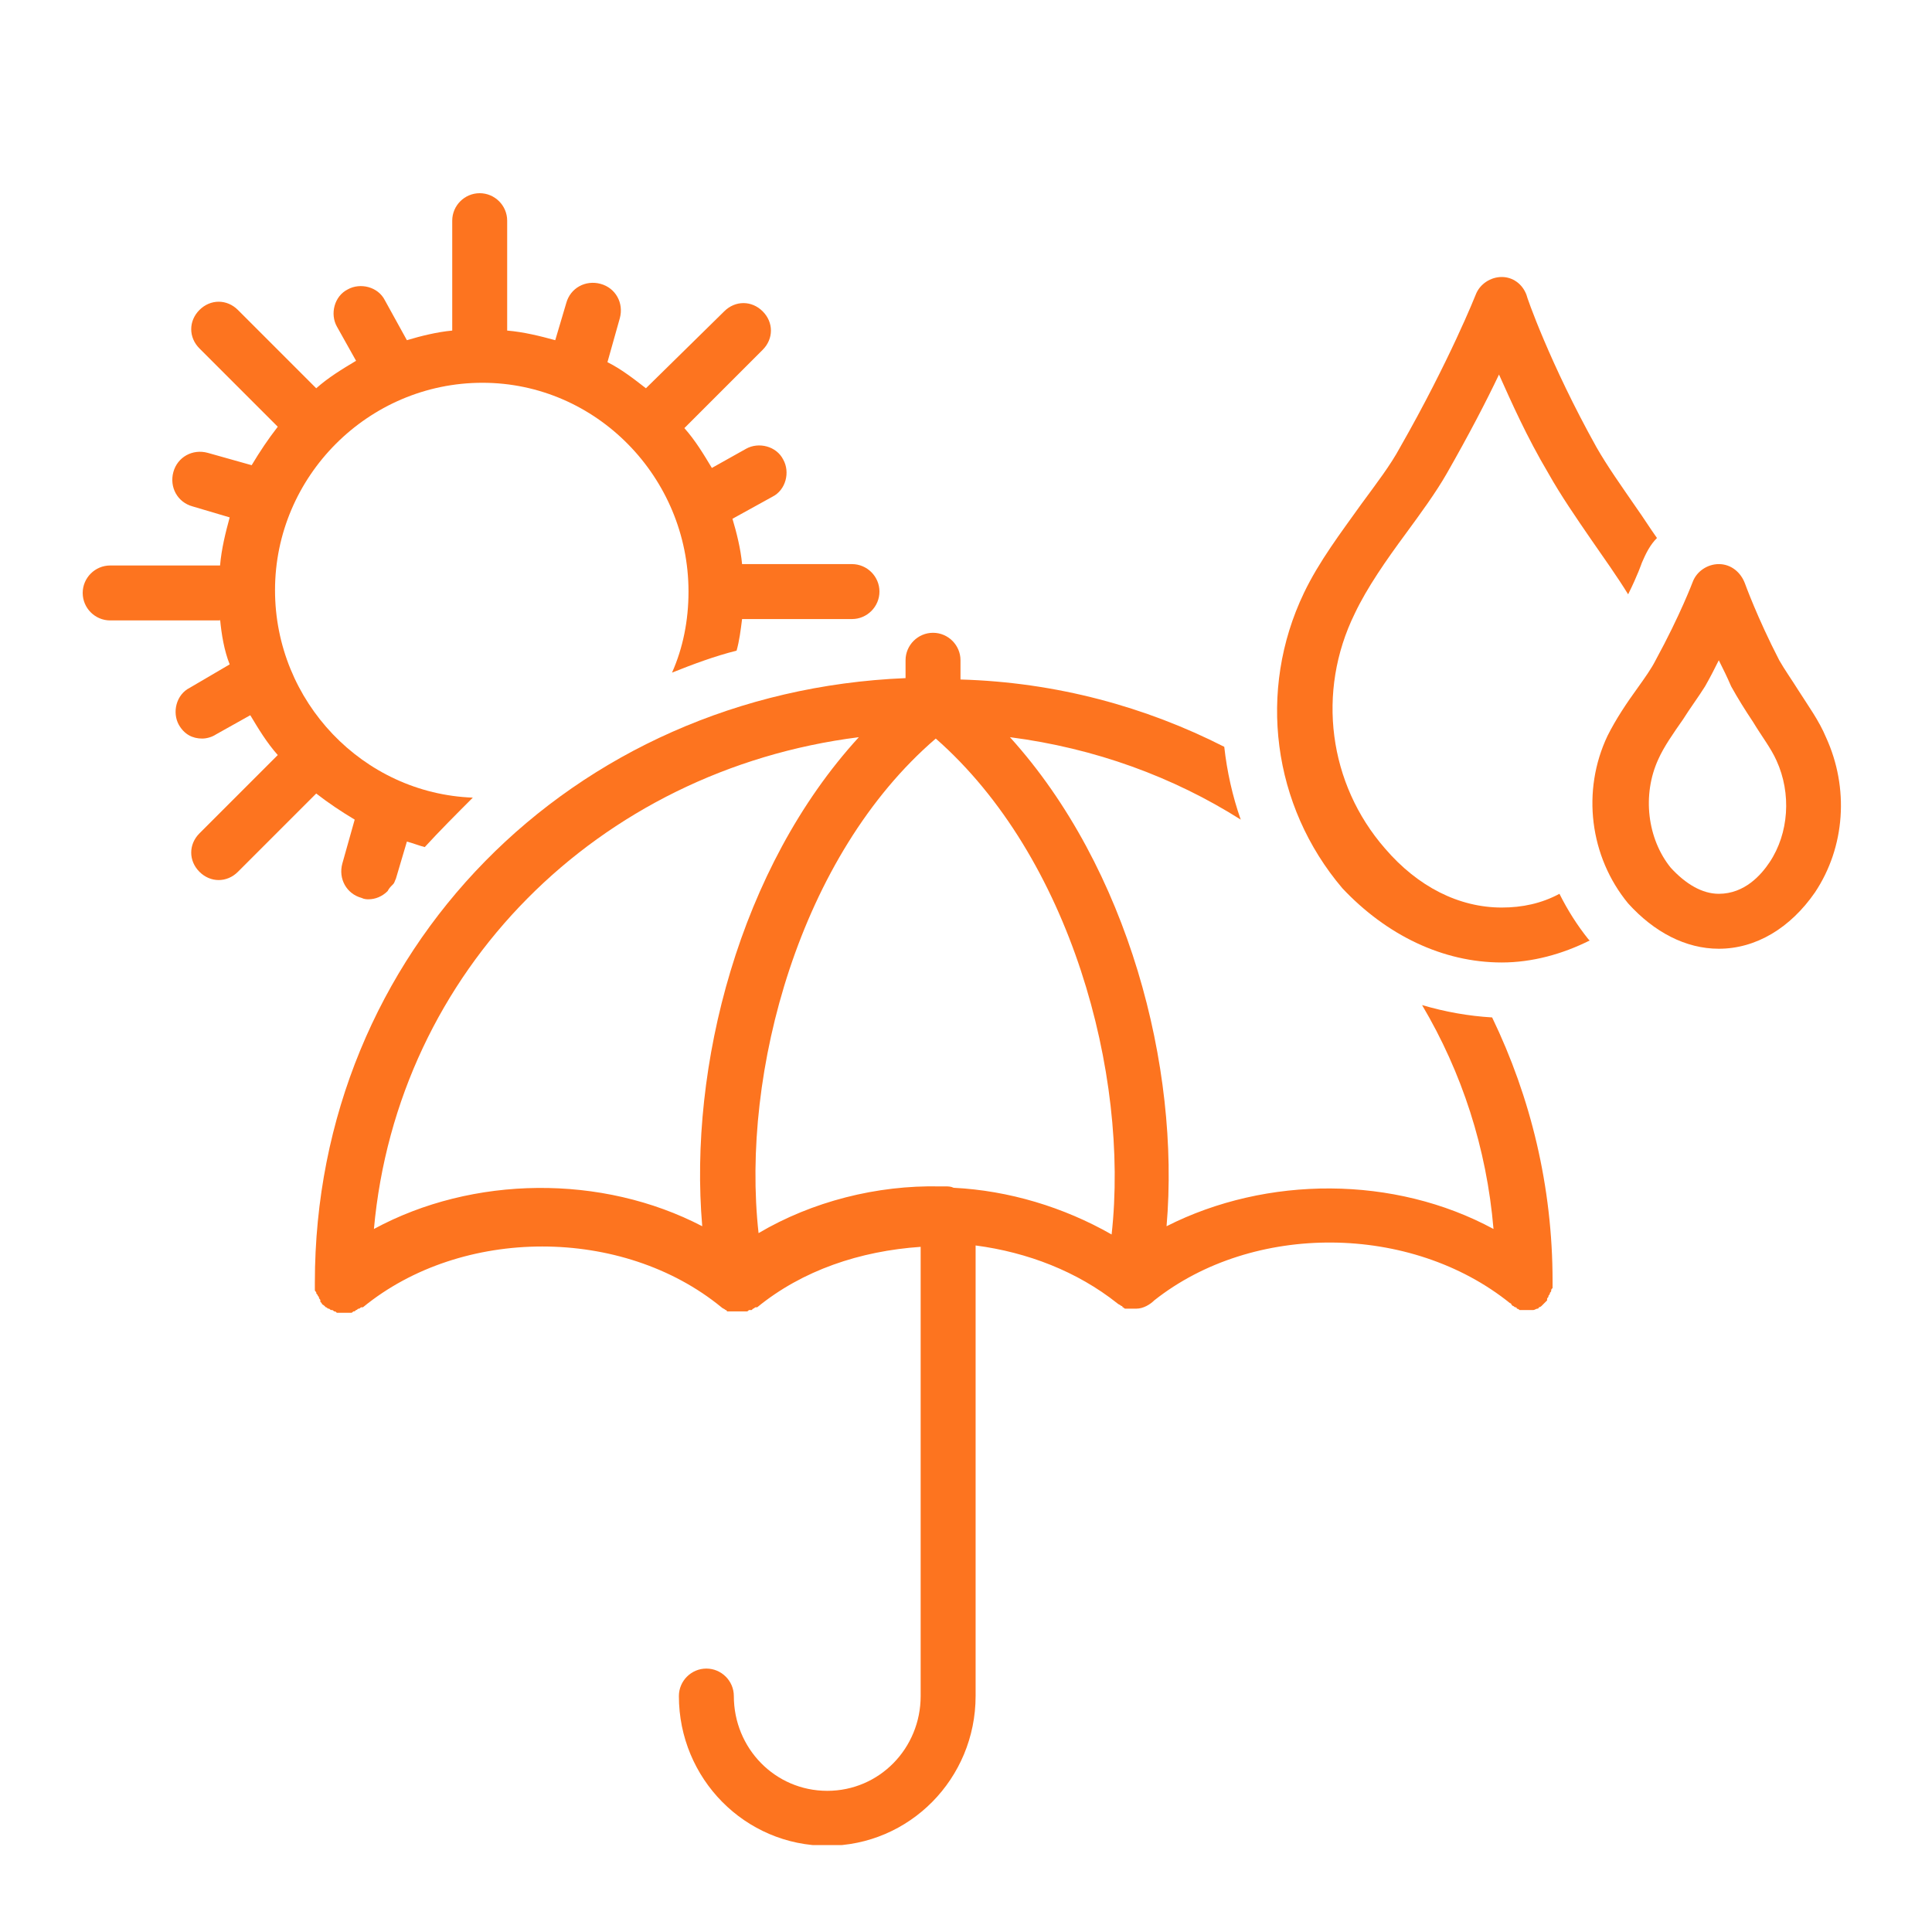
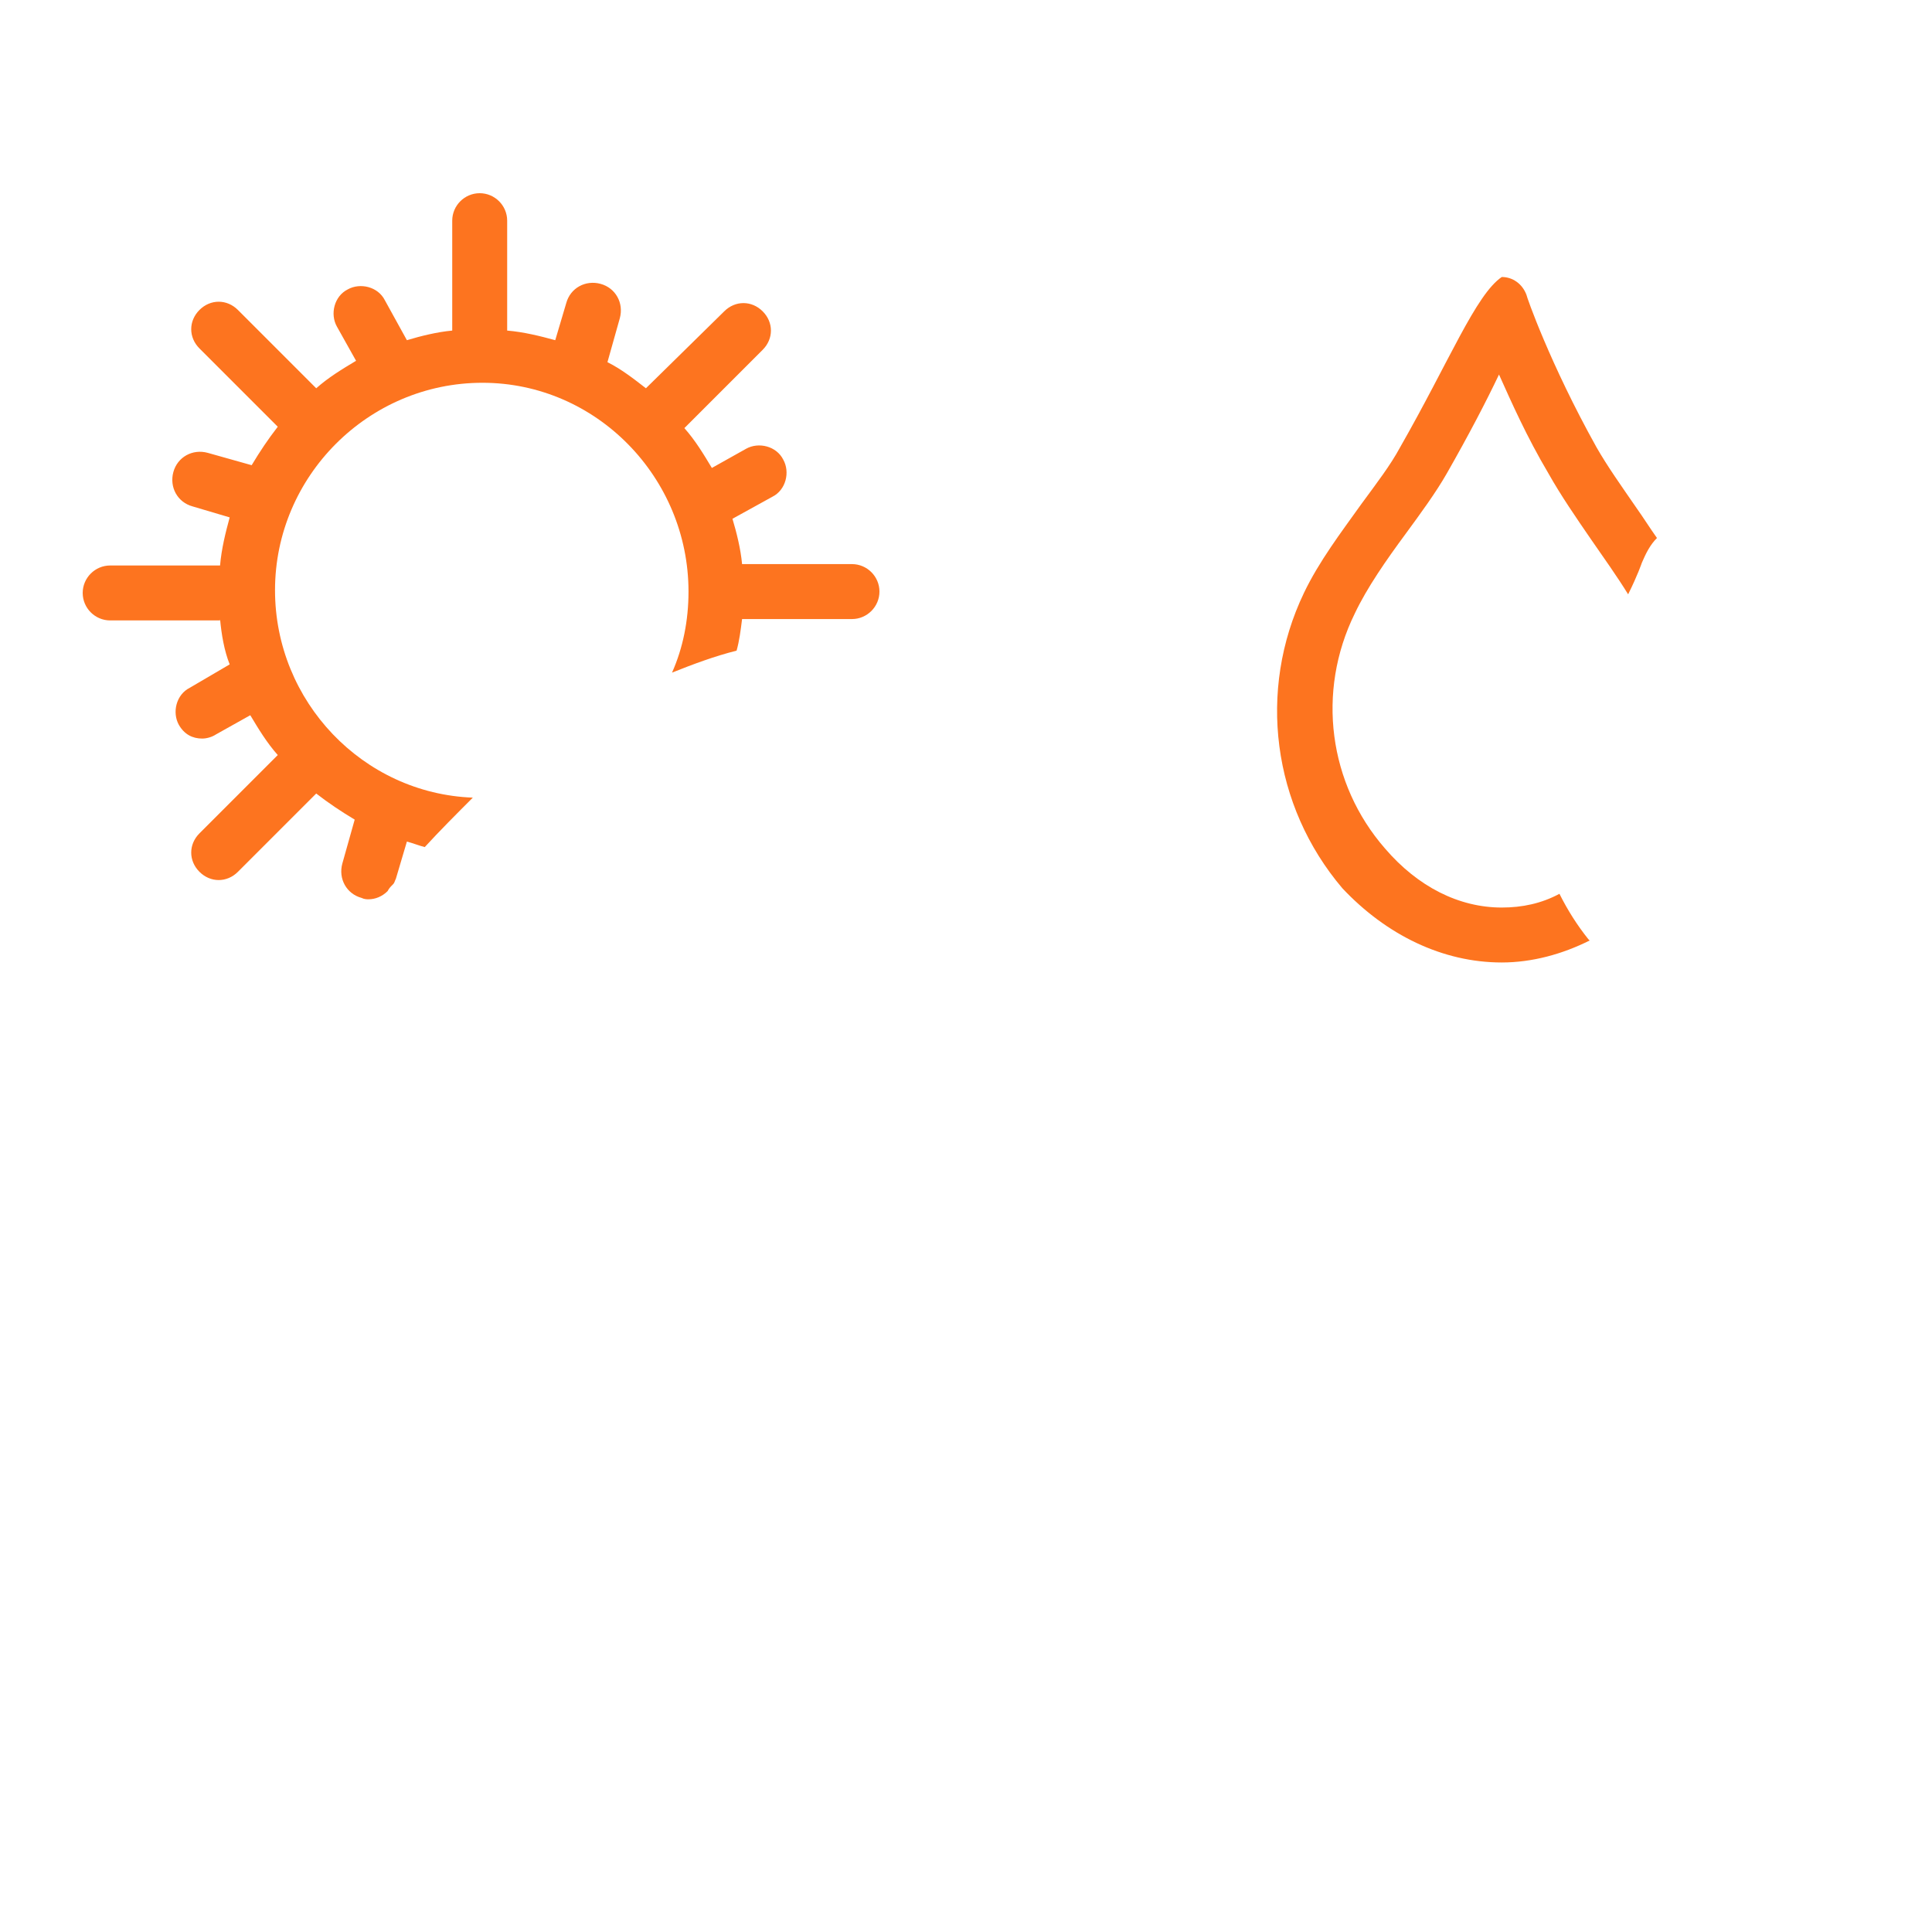
<svg xmlns="http://www.w3.org/2000/svg" width="1000" viewBox="0 0 750 750" height="1000" preserveAspectRatio="xMidYMid meet">
  <defs>
    <clipPath id="4489819b68">
-       <path d="M 122 245 L 603 245 L 603 716.25 L 122 716.25 Z M 122 245 " clip-rule="nonzero" />
-     </clipPath>
+       </clipPath>
  </defs>
  <rect x="-75" width="900" fill="#ffffff" y="-75" height="900" fill-opacity="1" />
  <rect x="-75" width="900" fill="#ffffff" y="-75" height="900" fill-opacity="1" />
  <path fill="#fd741f" d="M 85.43 240.316 C 85.961 246.184 87.027 252.582 89.164 257.914 L 73.695 266.98 C 68.363 269.645 66.766 276.578 69.43 281.379 C 71.562 285.109 74.766 286.711 78.496 286.711 C 80.098 286.711 82.23 286.176 83.828 285.109 L 97.16 277.645 C 100.359 282.977 103.562 288.309 107.828 293.109 L 77.43 323.508 C 73.164 327.773 73.164 334.172 77.43 338.438 C 79.562 340.57 82.23 341.637 84.895 341.637 C 87.562 341.637 90.23 340.57 92.363 338.438 L 122.758 308.043 C 127.559 311.773 132.359 314.973 137.691 318.176 L 132.891 335.238 C 131.289 341.105 134.492 346.973 140.355 348.57 C 141.422 349.105 142.488 349.105 143.023 349.105 C 145.691 349.105 148.355 348.039 150.488 345.906 C 151.023 344.836 151.555 344.305 152.621 343.238 C 153.156 342.703 153.156 342.172 153.688 341.105 L 157.953 326.707 C 160.09 327.238 162.754 328.305 164.887 328.84 C 170.754 322.441 177.152 316.039 183.551 309.641 C 140.891 308.043 106.762 272.312 106.762 229.117 C 106.762 184.855 143.023 148.594 187.285 148.594 C 231.547 148.594 267.277 185.387 267.277 229.648 C 267.277 240.848 265.145 251.516 260.879 261.113 C 268.875 257.914 277.41 254.715 285.941 252.582 C 287.008 248.848 287.539 244.582 288.074 240.316 L 330.734 240.316 C 336.602 240.316 341.402 235.516 341.402 229.648 C 341.402 223.785 336.602 218.984 330.734 218.984 L 288.074 218.984 C 287.539 213.117 285.941 206.719 284.34 201.387 L 299.805 192.855 C 305.141 190.188 306.738 183.254 304.074 178.457 C 301.406 173.121 294.473 171.523 289.676 174.188 L 276.344 181.656 C 273.141 176.324 269.941 170.988 265.676 166.191 L 296.074 135.793 C 300.34 131.527 300.34 125.129 296.074 120.863 C 291.809 116.594 285.406 116.594 281.141 120.863 L 250.746 150.727 C 245.945 146.992 241.145 143.258 235.812 140.594 L 240.613 123.527 C 242.211 117.664 239.012 111.797 233.148 110.195 C 227.281 108.598 221.414 111.797 219.816 117.664 L 215.547 132.062 C 209.684 130.461 203.285 128.859 196.883 128.328 L 196.883 85.664 C 196.883 79.801 192.086 75 186.219 75 C 180.352 75 175.555 79.801 175.555 85.664 L 175.555 128.328 C 169.688 128.859 163.289 130.461 157.953 132.062 L 149.422 116.594 C 146.758 111.262 139.824 109.664 135.023 112.328 C 129.691 114.996 128.09 121.93 130.758 126.727 L 138.223 140.059 C 132.891 143.258 127.559 146.461 122.758 150.727 L 92.363 120.328 C 88.094 116.062 81.695 116.062 77.43 120.328 C 73.164 124.594 73.164 130.992 77.43 135.262 L 107.828 165.656 C 104.094 170.457 100.895 175.258 97.695 180.59 L 80.629 175.789 C 74.766 174.188 68.898 177.391 67.297 183.254 C 65.699 189.121 68.898 194.988 74.766 196.586 L 89.164 200.852 C 87.562 206.719 85.961 213.117 85.43 219.52 L 42.766 219.52 C 36.902 219.52 32.102 224.316 32.102 230.184 C 32.102 236.051 36.902 240.848 42.766 240.848 L 85.43 240.848 Z M 85.43 240.316 " fill-opacity="1" fill-rule="nonzero" />
  <g clip-path="url(#4489819b68)">
-     <path fill="#fd741f" d="M 579.242 394.965 C 570.176 394.434 561.113 392.832 552.047 390.168 C 567.512 416.297 577.109 445.625 579.777 477.09 C 541.379 456.293 491.785 456.293 452.855 476.023 C 458.188 414.164 437.926 336.84 392.062 286.176 C 425.125 290.445 455.523 301.641 481.652 318.176 C 478.453 309.109 476.32 299.508 475.254 289.91 C 444.855 274.445 410.195 264.848 372.863 263.781 L 372.863 256.312 C 372.863 250.449 368.066 245.648 362.199 245.648 C 356.332 245.648 351.535 250.449 351.535 256.312 L 351.535 263.246 C 221.949 268.578 122.227 369.367 122.227 497.887 C 122.227 497.887 122.227 498.422 122.227 498.422 C 122.227 498.953 122.227 498.953 122.227 499.488 C 122.227 500.02 122.227 500.02 122.227 500.555 C 122.227 501.086 122.227 501.086 122.758 501.621 C 122.758 502.152 122.758 502.152 123.293 502.688 C 123.293 503.223 123.824 503.223 123.824 503.754 C 123.824 504.289 124.359 504.289 124.359 504.82 C 124.359 504.82 124.359 504.82 124.359 505.355 C 124.359 505.355 124.359 505.355 124.891 505.887 C 124.891 506.422 125.426 506.422 125.957 506.953 C 125.957 506.953 126.492 507.488 126.492 507.488 C 127.023 507.488 127.023 508.02 127.559 508.02 C 128.09 508.02 128.09 508.555 128.625 508.555 C 129.156 508.555 129.156 508.555 129.691 509.086 C 130.223 509.086 130.223 509.086 130.758 509.621 C 131.289 509.621 131.289 509.621 131.824 509.621 C 132.359 509.621 132.359 509.621 132.891 509.621 C 132.891 509.621 133.426 509.621 133.426 509.621 C 133.426 509.621 133.957 509.621 133.957 509.621 C 134.492 509.621 135.023 509.621 135.023 509.621 C 135.559 509.621 135.559 509.621 136.09 509.621 C 136.625 509.621 136.625 509.621 137.156 509.086 C 137.691 509.086 137.691 509.086 138.223 508.555 C 138.758 508.555 138.758 508.02 139.289 508.02 C 139.824 508.02 139.824 507.488 140.355 507.488 C 140.355 507.488 140.355 507.488 140.891 507.488 C 179.285 476.023 241.68 476.023 280.074 507.488 C 280.609 508.02 281.141 508.02 281.676 508.555 C 281.676 508.555 282.207 508.555 282.207 509.086 C 282.207 509.086 282.207 509.086 282.742 509.086 C 282.742 509.086 283.273 509.086 283.273 509.086 C 283.273 509.086 283.273 509.086 283.809 509.086 C 283.809 509.086 284.34 509.086 284.34 509.086 C 284.34 509.086 284.875 509.086 284.875 509.086 C 284.875 509.086 285.406 509.086 285.406 509.086 C 285.941 509.086 285.941 509.086 286.473 509.086 C 286.473 509.086 287.008 509.086 287.008 509.086 C 287.008 509.086 287.008 509.086 287.539 509.086 C 288.074 509.086 288.609 509.086 288.609 509.086 C 288.609 509.086 289.141 509.086 289.141 509.086 C 289.141 509.086 289.141 509.086 289.676 509.086 C 290.207 509.086 290.207 509.086 290.742 508.555 C 290.742 508.555 291.273 508.555 291.273 508.555 C 291.273 508.555 291.273 508.555 291.809 508.555 C 291.809 508.555 292.34 508.02 292.34 508.02 C 292.875 508.02 292.875 507.488 293.406 507.488 C 293.406 507.488 293.406 507.488 293.941 507.488 C 311.539 493.09 333.938 485.621 357.398 484.023 L 357.398 658.402 C 357.398 678.668 341.402 695.199 321.137 695.199 C 300.871 695.199 284.875 678.668 284.875 658.402 C 284.875 652.539 280.074 647.738 274.207 647.738 C 268.344 647.738 263.543 652.539 263.543 658.402 C 263.543 690.402 289.141 716.531 321.137 716.531 C 353.133 716.531 378.73 690.402 378.73 658.402 L 378.73 483.488 C 398.996 486.156 418.195 493.621 433.66 505.887 C 434.191 506.422 434.727 506.422 435.258 506.953 C 435.258 506.953 435.793 506.953 435.793 507.488 C 436.324 507.488 436.324 508.02 436.859 508.02 C 436.859 508.02 437.391 508.02 437.391 508.02 C 437.926 508.02 437.926 508.02 438.457 508.02 C 438.992 508.02 438.992 508.02 439.523 508.02 C 439.523 508.02 440.059 508.02 440.059 508.02 C 440.059 508.02 440.59 508.02 440.59 508.02 C 440.59 508.02 440.59 508.02 441.125 508.02 C 443.789 508.02 446.457 506.422 448.059 504.82 C 486.453 474.422 547.781 474.957 586.176 505.887 C 586.176 505.887 586.707 505.887 586.707 506.422 C 586.707 506.422 587.242 506.953 587.242 506.953 C 587.773 506.953 587.773 507.488 588.309 507.488 C 588.309 507.488 588.84 507.488 588.84 508.02 C 589.375 508.02 589.91 508.555 589.91 508.555 C 589.91 508.555 590.441 508.555 590.441 508.555 C 590.977 508.555 591.508 508.555 592.574 508.555 C 593.109 508.555 594.176 508.555 594.707 508.555 C 594.707 508.555 595.242 508.555 595.242 508.555 C 595.773 508.555 596.309 508.02 596.84 508.02 C 596.84 508.02 597.375 508.02 597.375 507.488 C 597.906 507.488 598.441 506.953 598.441 506.953 C 598.441 506.953 598.973 506.422 598.973 506.422 C 599.508 505.887 599.508 505.887 600.039 505.355 C 600.039 505.355 600.039 505.355 600.574 504.82 C 600.574 504.82 600.574 504.82 600.574 504.289 C 600.574 503.754 601.105 503.754 601.105 503.223 C 601.105 502.688 601.641 502.688 601.641 502.152 C 601.641 501.621 602.172 501.621 602.172 501.086 C 602.172 500.555 602.172 500.555 602.707 500.02 C 602.707 499.488 602.707 499.488 602.707 498.953 C 602.707 498.422 602.707 498.422 602.707 497.887 C 602.707 497.887 602.707 497.355 602.707 497.355 C 602.707 460.559 594.176 425.895 579.242 394.965 Z M 431.527 479.223 C 412.859 468.559 391.531 462.16 370.199 461.094 C 369.133 460.559 368.066 460.559 367 460.559 C 366.465 460.559 365.398 460.559 364.867 460.559 C 340.336 460.027 315.27 466.426 294.473 478.691 C 287.539 416.297 310.473 332.039 363.266 286.711 C 415.527 332.574 438.457 416.828 431.527 479.223 Z M 145.156 477.09 C 154.223 376.836 232.082 298.977 333.402 286.176 C 287.008 336.84 267.277 414.164 272.609 476.023 C 233.68 455.758 183.551 456.293 145.156 477.09 Z M 145.156 477.09 " fill-opacity="1" fill-rule="nonzero" />
-   </g>
-   <path fill="#fd741f" d="M 545.648 207.254 C 551.512 199.254 557.379 191.254 561.645 183.789 C 570.176 168.855 577.109 155.523 581.91 145.391 C 586.707 156.059 592.574 169.391 601.105 183.789 C 605.906 192.32 611.773 200.852 617.641 209.387 C 622.438 216.316 627.77 223.785 632.039 230.715 C 635.77 223.25 637.371 218.453 637.371 218.453 C 638.969 214.719 640.57 211.52 643.234 208.852 C 640.57 205.121 637.902 200.852 635.238 197.121 C 629.371 188.586 624.039 181.121 619.773 173.656 C 601.641 141.125 592.574 114.996 592.574 114.461 C 590.977 110.195 587.242 107.531 582.977 107.531 C 578.711 107.531 574.445 110.195 572.844 114.461 C 572.844 114.461 562.711 140.059 543.512 173.656 C 539.781 180.59 534.449 187.52 528.582 195.52 C 520.582 206.719 512.051 217.918 506.184 230.184 C 488.051 268.047 493.918 312.84 521.117 344.836 C 538.18 362.969 560.047 373.633 582.977 373.633 C 594.707 373.633 606.441 370.434 617.105 365.102 C 617.105 365.102 616.574 364.57 616.574 364.57 C 612.305 359.234 608.574 353.371 605.375 346.973 C 598.441 350.703 590.977 352.305 582.977 352.305 C 566.445 352.305 550.445 344.305 537.648 329.371 C 515.781 304.309 510.984 268.578 525.914 238.184 C 530.715 228.051 538.18 217.383 545.648 207.254 Z M 545.648 207.254 " fill-opacity="1" fill-rule="nonzero" />
-   <path fill="#fd741f" d="M 667.234 368.301 C 681.633 368.301 694.965 360.305 704.562 346.438 C 716.297 328.84 717.895 305.91 708.828 286.176 C 706.164 279.777 701.895 273.91 698.164 268.047 C 695.496 263.781 692.832 260.047 690.699 256.312 C 682.164 239.781 677.367 226.449 677.367 226.449 C 675.766 222.184 672.031 218.984 667.234 218.984 C 662.969 218.984 658.699 221.652 657.102 225.918 C 657.102 225.918 652.301 238.715 642.703 256.312 C 641.102 259.512 638.438 263.246 635.77 266.98 C 631.504 272.844 627.238 279.246 624.039 285.645 C 613.906 306.977 617.105 332.574 632.039 350.703 C 642.168 361.902 654.434 368.301 667.234 368.301 Z M 643.77 294.711 C 645.902 289.91 649.637 284.578 653.367 279.246 C 656.035 274.98 659.234 270.711 661.902 266.445 C 664.035 262.715 665.633 259.512 667.234 256.312 C 668.832 259.512 670.434 262.715 672.031 266.445 C 674.699 271.246 677.367 275.512 680.566 280.312 C 683.766 285.645 687.5 290.445 689.633 295.242 C 695.496 308.043 694.43 323.508 686.965 334.707 C 683.766 339.504 677.367 346.973 667.234 346.973 C 660.836 346.973 654.434 343.238 648.57 336.84 C 639.504 325.641 637.371 308.574 643.77 294.711 Z M 643.77 294.711 " fill-opacity="1" fill-rule="nonzero" />
+     </g>
+   <path fill="#fd741f" d="M 545.648 207.254 C 551.512 199.254 557.379 191.254 561.645 183.789 C 570.176 168.855 577.109 155.523 581.91 145.391 C 586.707 156.059 592.574 169.391 601.105 183.789 C 605.906 192.32 611.773 200.852 617.641 209.387 C 622.438 216.316 627.77 223.785 632.039 230.715 C 635.77 223.25 637.371 218.453 637.371 218.453 C 638.969 214.719 640.57 211.52 643.234 208.852 C 640.57 205.121 637.902 200.852 635.238 197.121 C 629.371 188.586 624.039 181.121 619.773 173.656 C 601.641 141.125 592.574 114.996 592.574 114.461 C 590.977 110.195 587.242 107.531 582.977 107.531 C 572.844 114.461 562.711 140.059 543.512 173.656 C 539.781 180.59 534.449 187.52 528.582 195.52 C 520.582 206.719 512.051 217.918 506.184 230.184 C 488.051 268.047 493.918 312.84 521.117 344.836 C 538.18 362.969 560.047 373.633 582.977 373.633 C 594.707 373.633 606.441 370.434 617.105 365.102 C 617.105 365.102 616.574 364.57 616.574 364.57 C 612.305 359.234 608.574 353.371 605.375 346.973 C 598.441 350.703 590.977 352.305 582.977 352.305 C 566.445 352.305 550.445 344.305 537.648 329.371 C 515.781 304.309 510.984 268.578 525.914 238.184 C 530.715 228.051 538.18 217.383 545.648 207.254 Z M 545.648 207.254 " fill-opacity="1" fill-rule="nonzero" />
</svg>